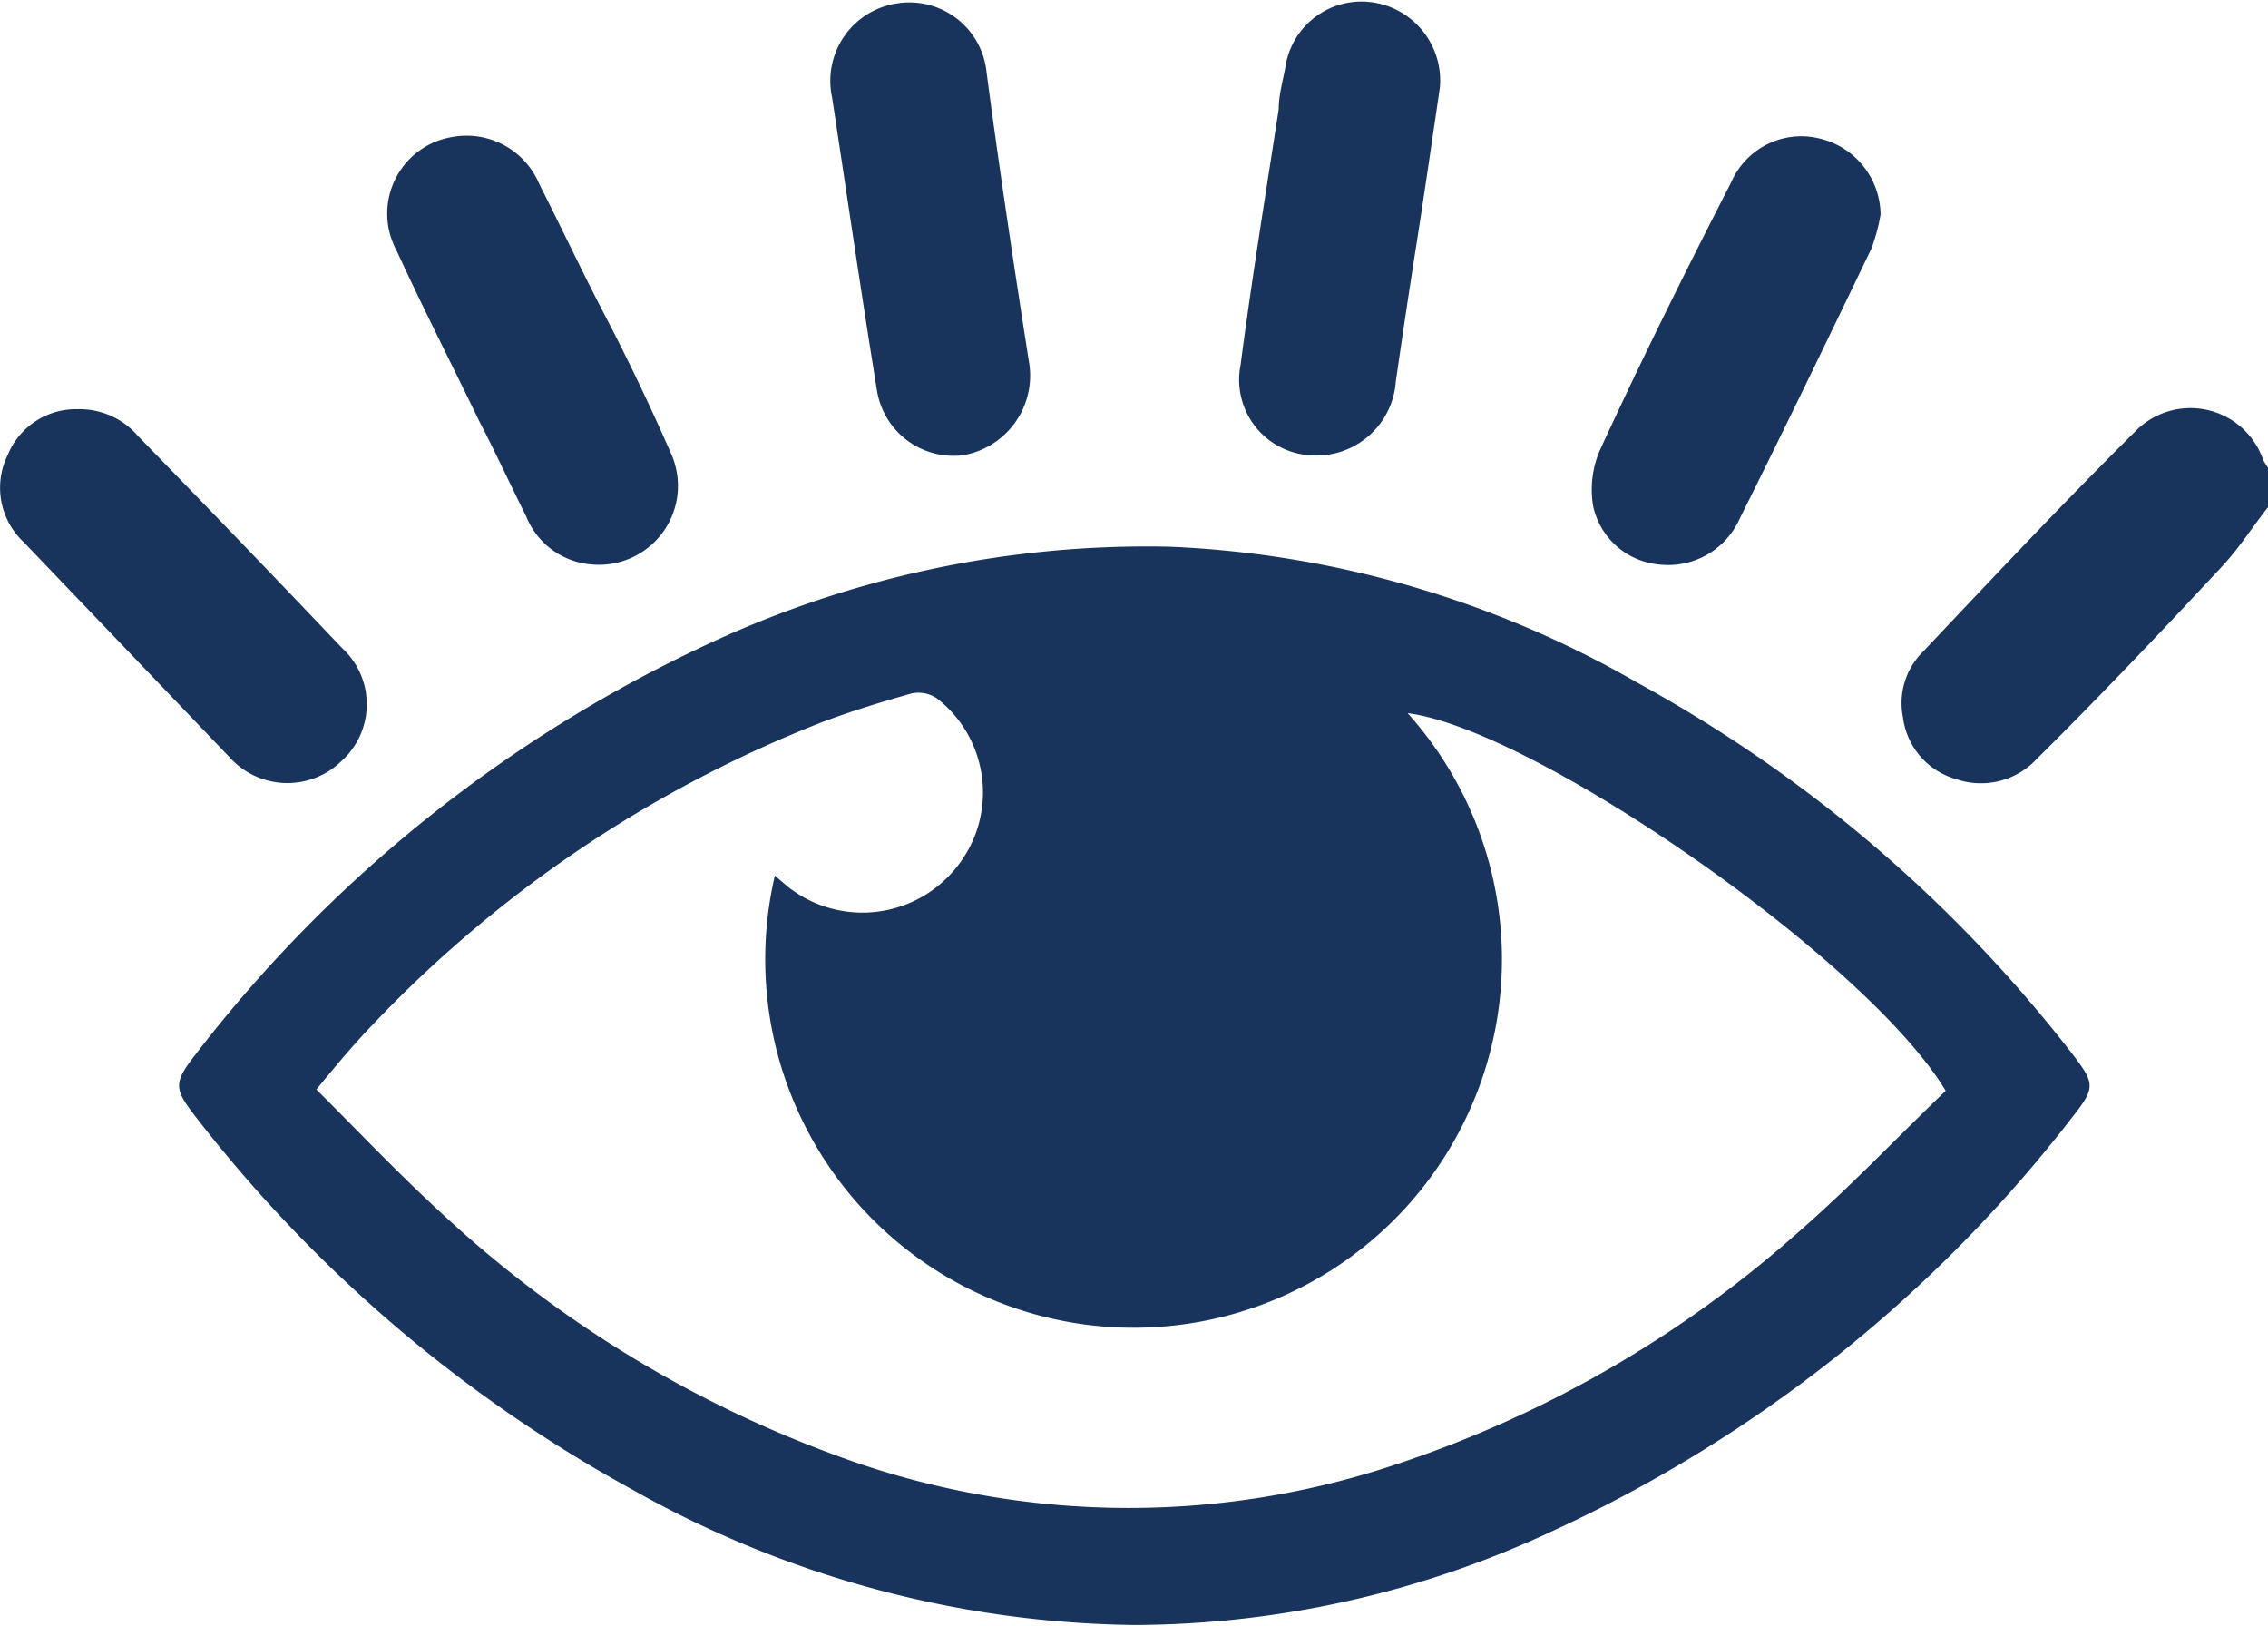
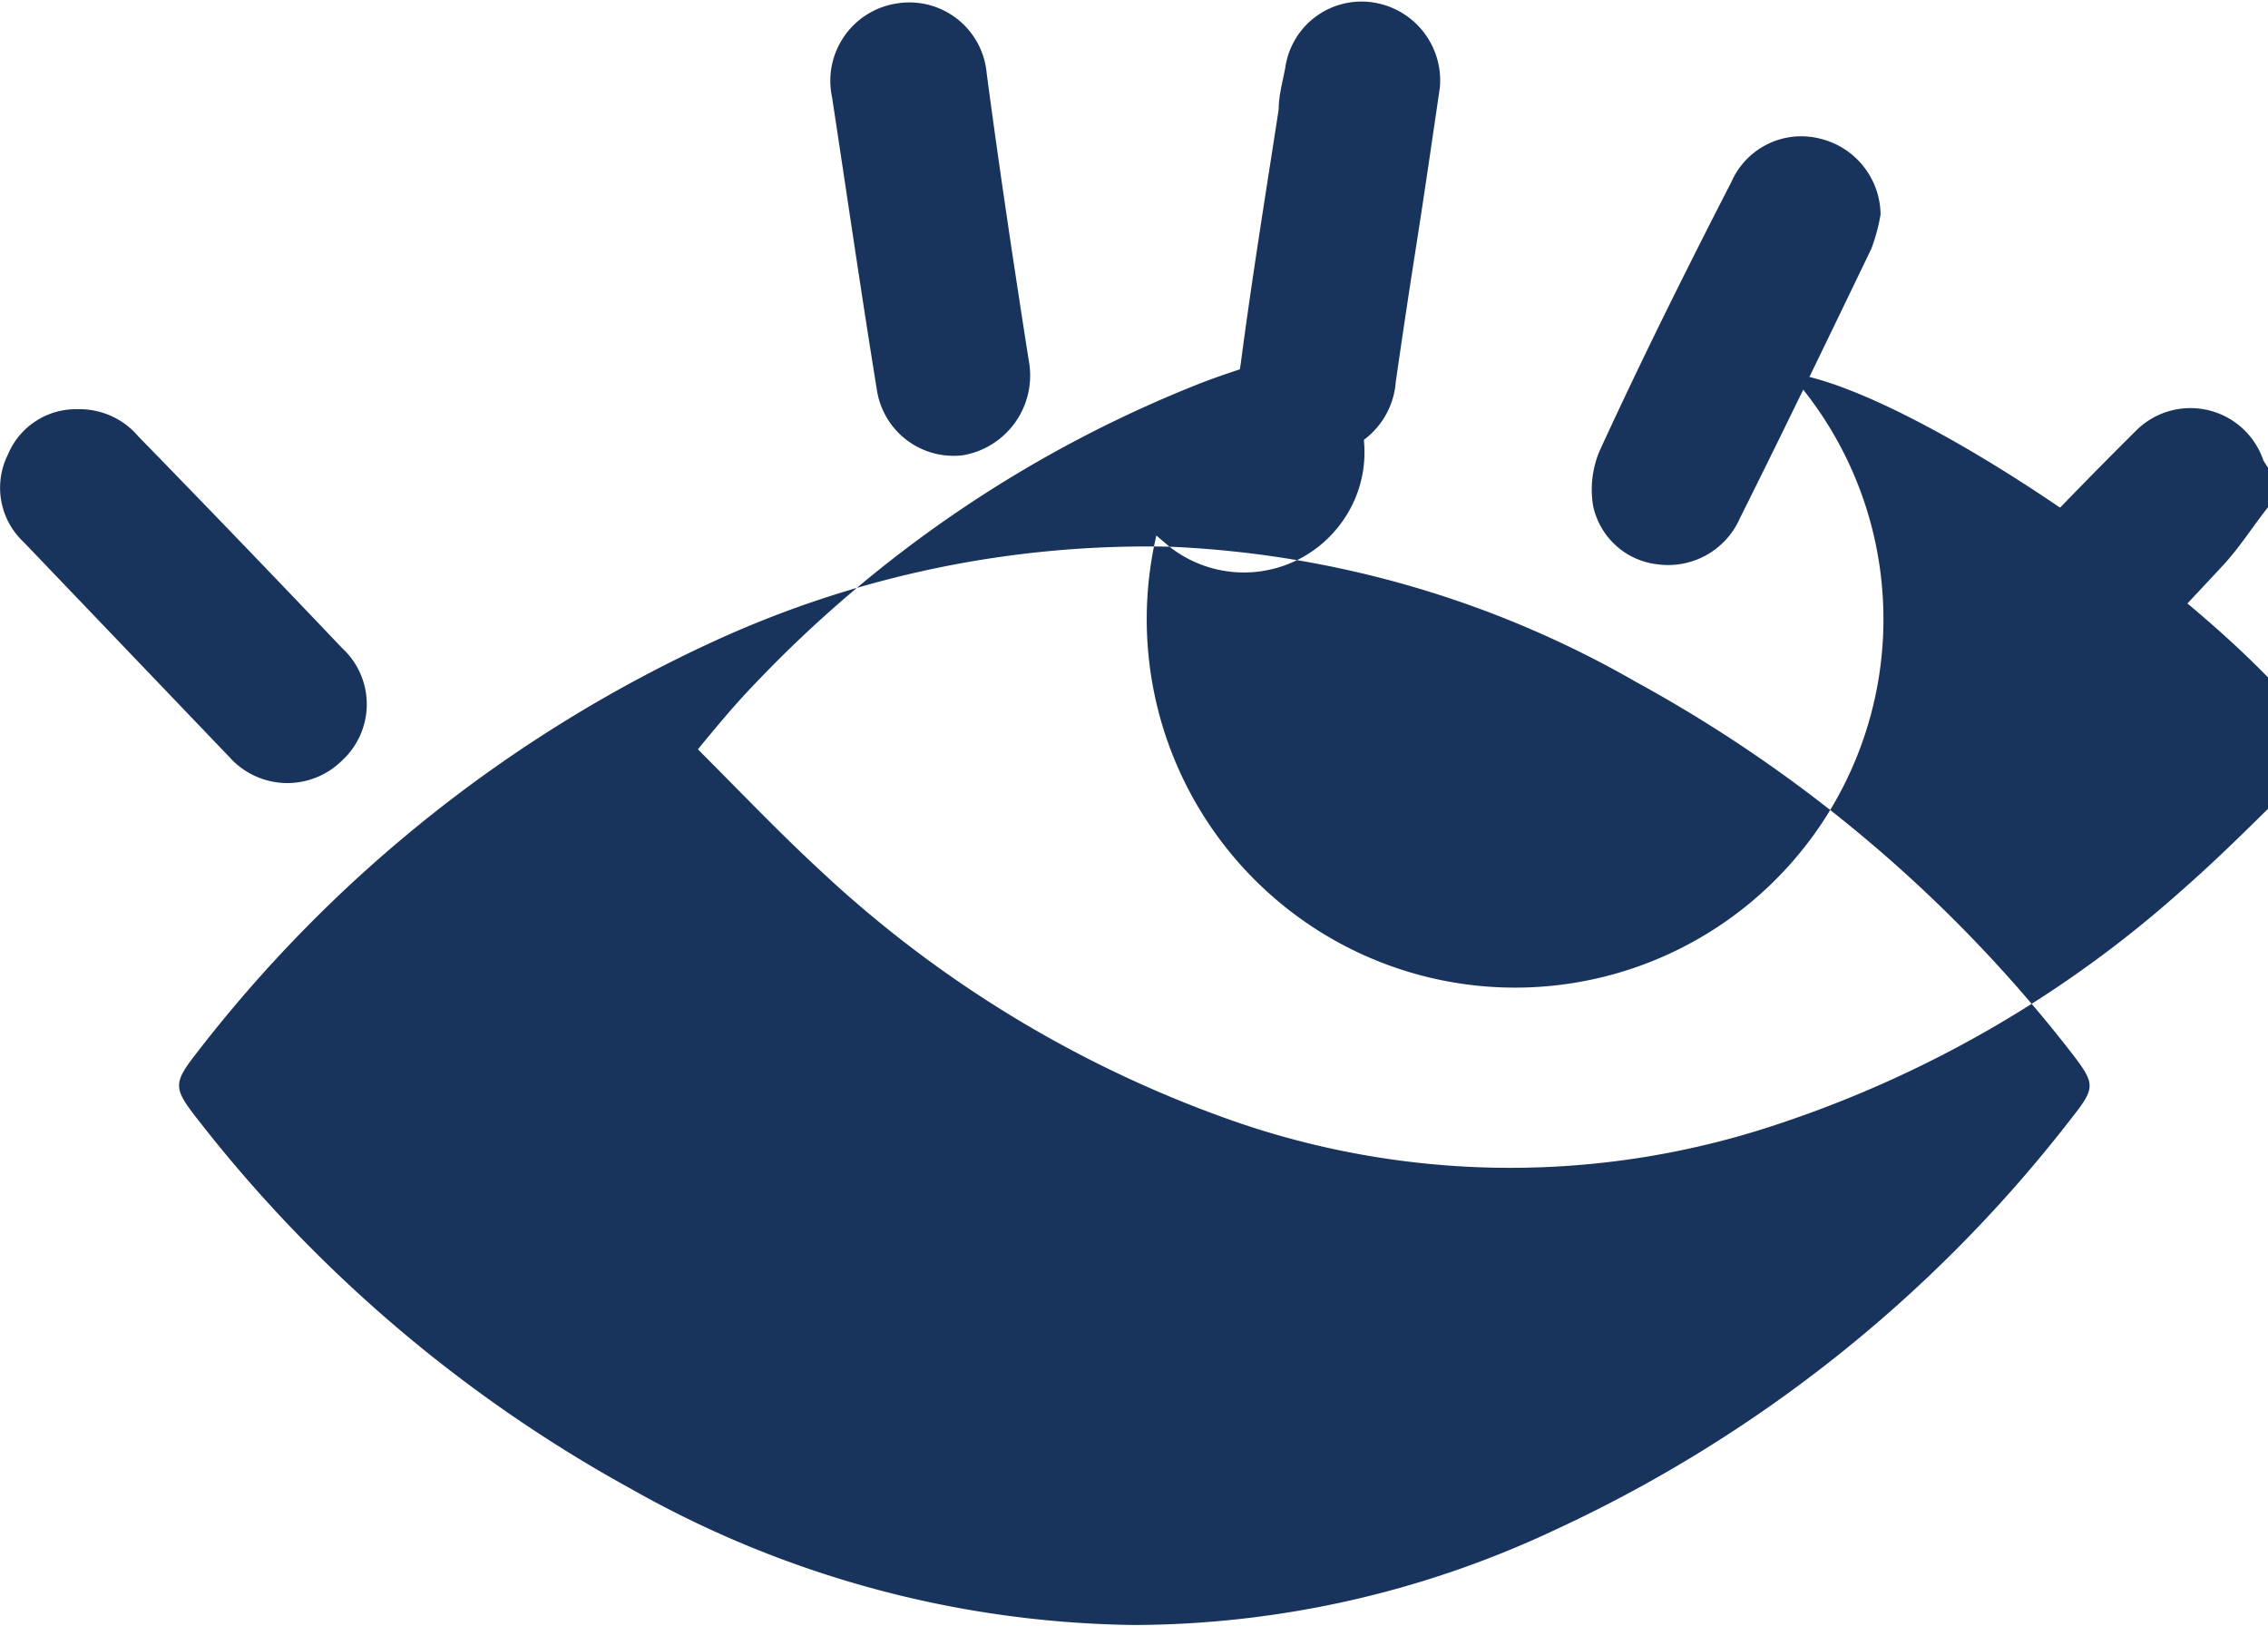
<svg xmlns="http://www.w3.org/2000/svg" viewBox="0 0 34.48 24.71">
  <defs>
    <style>.cls-1{fill:#18335c;}</style>
  </defs>
  <g id="Layer_2" data-name="Layer 2">
    <g id="Layer_1-2" data-name="Layer 1">
      <path class="cls-1" d="M34.48,7.71c-.23.29-.43.61-.69.89-.93,1-1.88,2-2.82,2.93a1.16,1.16,0,0,1-1.24.31,1.12,1.12,0,0,1-.8-.94,1.1,1.1,0,0,1,.31-1c1.06-1.12,2.12-2.25,3.22-3.34A1.17,1.17,0,0,1,34.41,7l.07.11Z" />
-       <path class="cls-1" d="M17.78,8.31a15.54,15.54,0,0,1,7.1,2.06A21.3,21.3,0,0,1,31.49,16c.37.48.37.53,0,1a21.13,21.13,0,0,1-7.84,6.25,15.12,15.12,0,0,1-6.4,1.45,15.9,15.9,0,0,1-7.64-2.06,21.4,21.4,0,0,1-6.67-5.71c-.29-.38-.29-.48,0-.86a21,21,0,0,1,7.93-6.33A15.76,15.76,0,0,1,17.78,8.31Zm-6,5,.2.17a1.83,1.83,0,0,0,2.58-.32,1.81,1.81,0,0,0-.31-2.54.5.5,0,0,0-.39-.08c-.46.13-.92.27-1.37.44a18.92,18.92,0,0,0-6.81,4.58c-.29.3-.55.61-.87,1,.64.64,1.24,1.27,1.88,1.86a17.78,17.78,0,0,0,6.38,3.83,12.8,12.8,0,0,0,8.18,0,17.45,17.45,0,0,0,6.1-3.53c.78-.68,1.5-1.44,2.23-2.14-1.2-2-6.27-5.5-8.18-5.74a5.6,5.6,0,1,1-9.62,2.47Z" />
+       <path class="cls-1" d="M17.78,8.31a15.54,15.54,0,0,1,7.1,2.06A21.3,21.3,0,0,1,31.49,16c.37.48.37.53,0,1a21.13,21.13,0,0,1-7.84,6.25,15.12,15.12,0,0,1-6.4,1.45,15.9,15.9,0,0,1-7.64-2.06,21.4,21.4,0,0,1-6.67-5.71c-.29-.38-.29-.48,0-.86a21,21,0,0,1,7.93-6.33A15.76,15.76,0,0,1,17.78,8.31Za1.83,1.83,0,0,0,2.58-.32,1.81,1.81,0,0,0-.31-2.54.5.5,0,0,0-.39-.08c-.46.13-.92.27-1.37.44a18.92,18.92,0,0,0-6.81,4.58c-.29.3-.55.61-.87,1,.64.64,1.24,1.27,1.88,1.86a17.78,17.78,0,0,0,6.38,3.83,12.8,12.8,0,0,0,8.18,0,17.45,17.45,0,0,0,6.1-3.53c.78-.68,1.5-1.44,2.23-2.14-1.2-2-6.27-5.5-8.18-5.74a5.6,5.6,0,1,1-9.62,2.47Z" />
      <path class="cls-1" d="M28.59,3.26a2.83,2.83,0,0,1-.14.52c-.66,1.37-1.32,2.74-2,4.1a1.19,1.19,0,0,1-1.23.7,1.13,1.13,0,0,1-1-.89,1.51,1.51,0,0,1,.1-.84c.63-1.37,1.3-2.72,2-4.08a1.16,1.16,0,0,1,1.36-.66A1.2,1.2,0,0,1,28.59,3.26Z" />
-       <path class="cls-1" d="M9,8.58A1.17,1.17,0,0,1,8,7.85c-.24-.48-.48-1-.71-1.44-.42-.87-.86-1.73-1.26-2.6a1.18,1.18,0,0,1,.86-1.73A1.2,1.2,0,0,1,8.2,2.8c.34.67.66,1.35,1,2s.69,1.38,1,2.09A1.2,1.2,0,0,1,9,8.58Z" />
      <path class="cls-1" d="M21.89,1.33c-.11.75-.23,1.58-.36,2.41s-.21,1.37-.31,2.06a1.21,1.21,0,0,1-1.31,1.12,1.15,1.15,0,0,1-1.05-1.37c.17-1.3.38-2.59.58-3.89,0-.21.06-.42.1-.63a1.17,1.17,0,0,1,1.28-1A1.2,1.2,0,0,1,21.89,1.33Z" />
      <path class="cls-1" d="M15.64,5.48a1.23,1.23,0,0,1-1,1.44,1.18,1.18,0,0,1-1.31-1c-.24-1.48-.46-3-.68-4.44a1.19,1.19,0,0,1,1-1.43A1.18,1.18,0,0,1,15,1.11C15.2,2.62,15.43,4.14,15.64,5.48Z" />
      <path class="cls-1" d="M1.18,6.22a1.17,1.17,0,0,1,.92.41q1.56,1.6,3.1,3.22a1.16,1.16,0,0,1,0,1.71,1.18,1.18,0,0,1-1.71-.05L.36,8.24A1.13,1.13,0,0,1,.12,6.91,1.12,1.12,0,0,1,1.18,6.22Z" />
    </g>
  </g>
</svg>